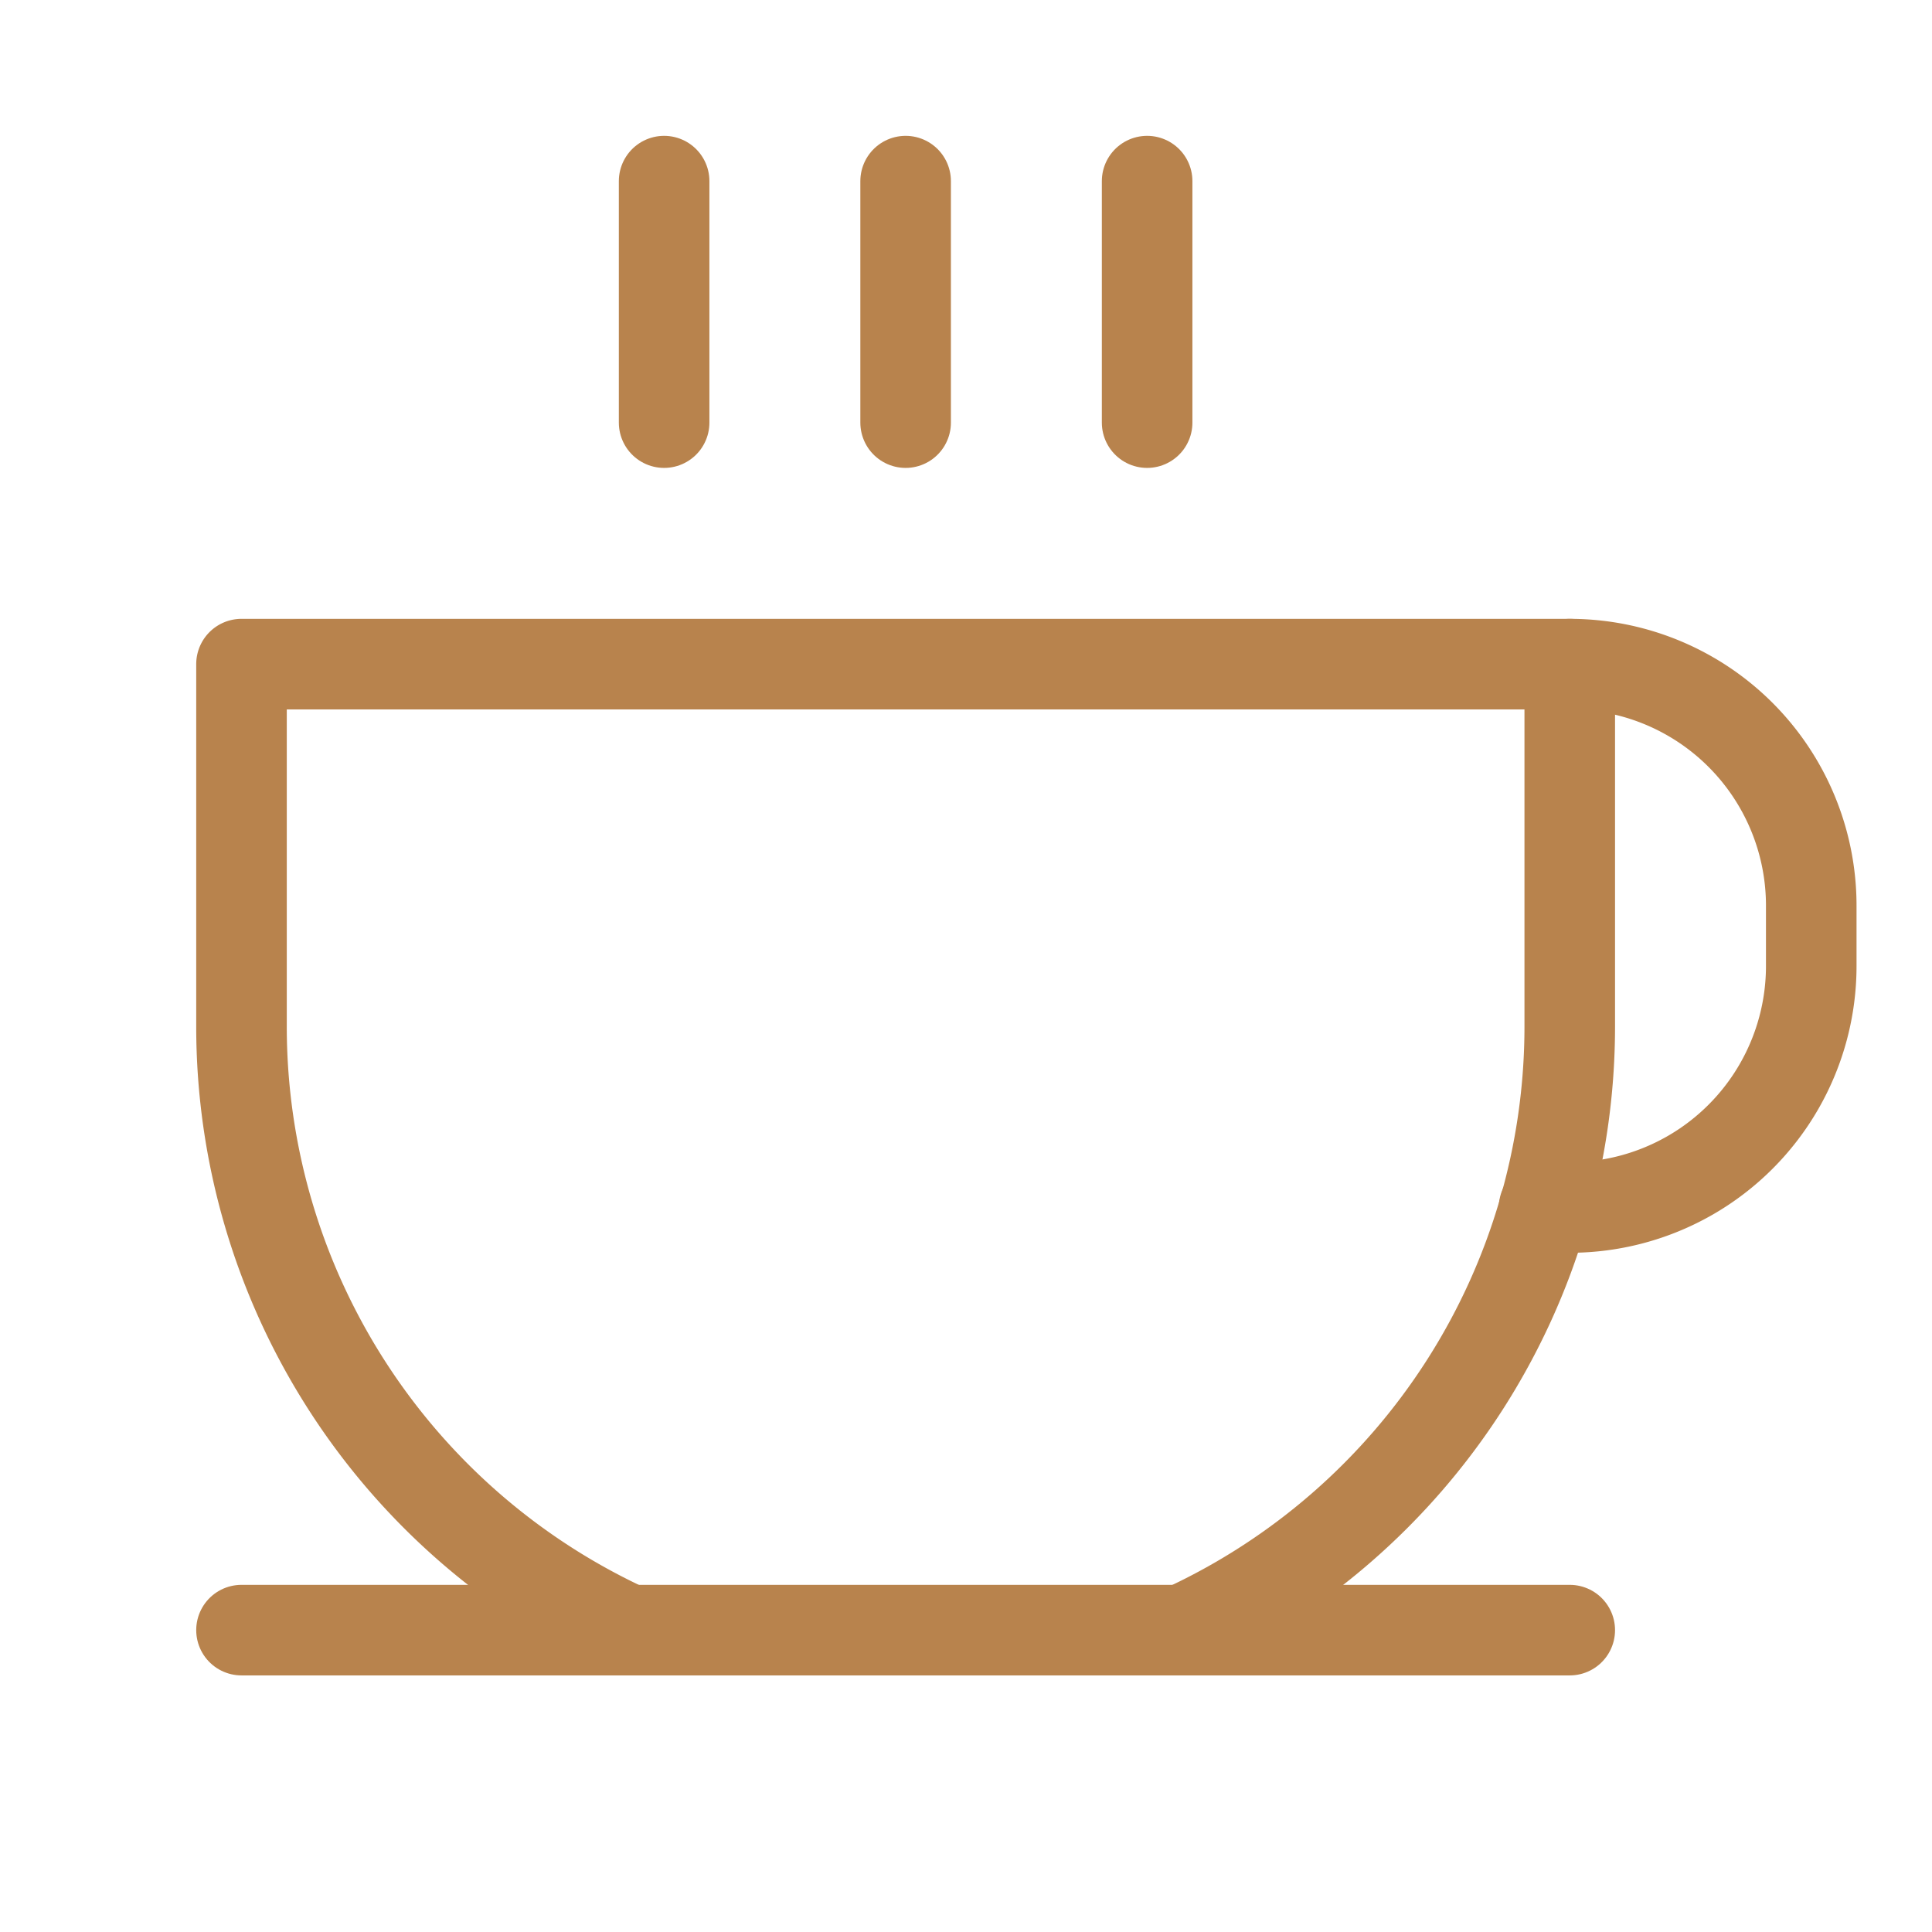
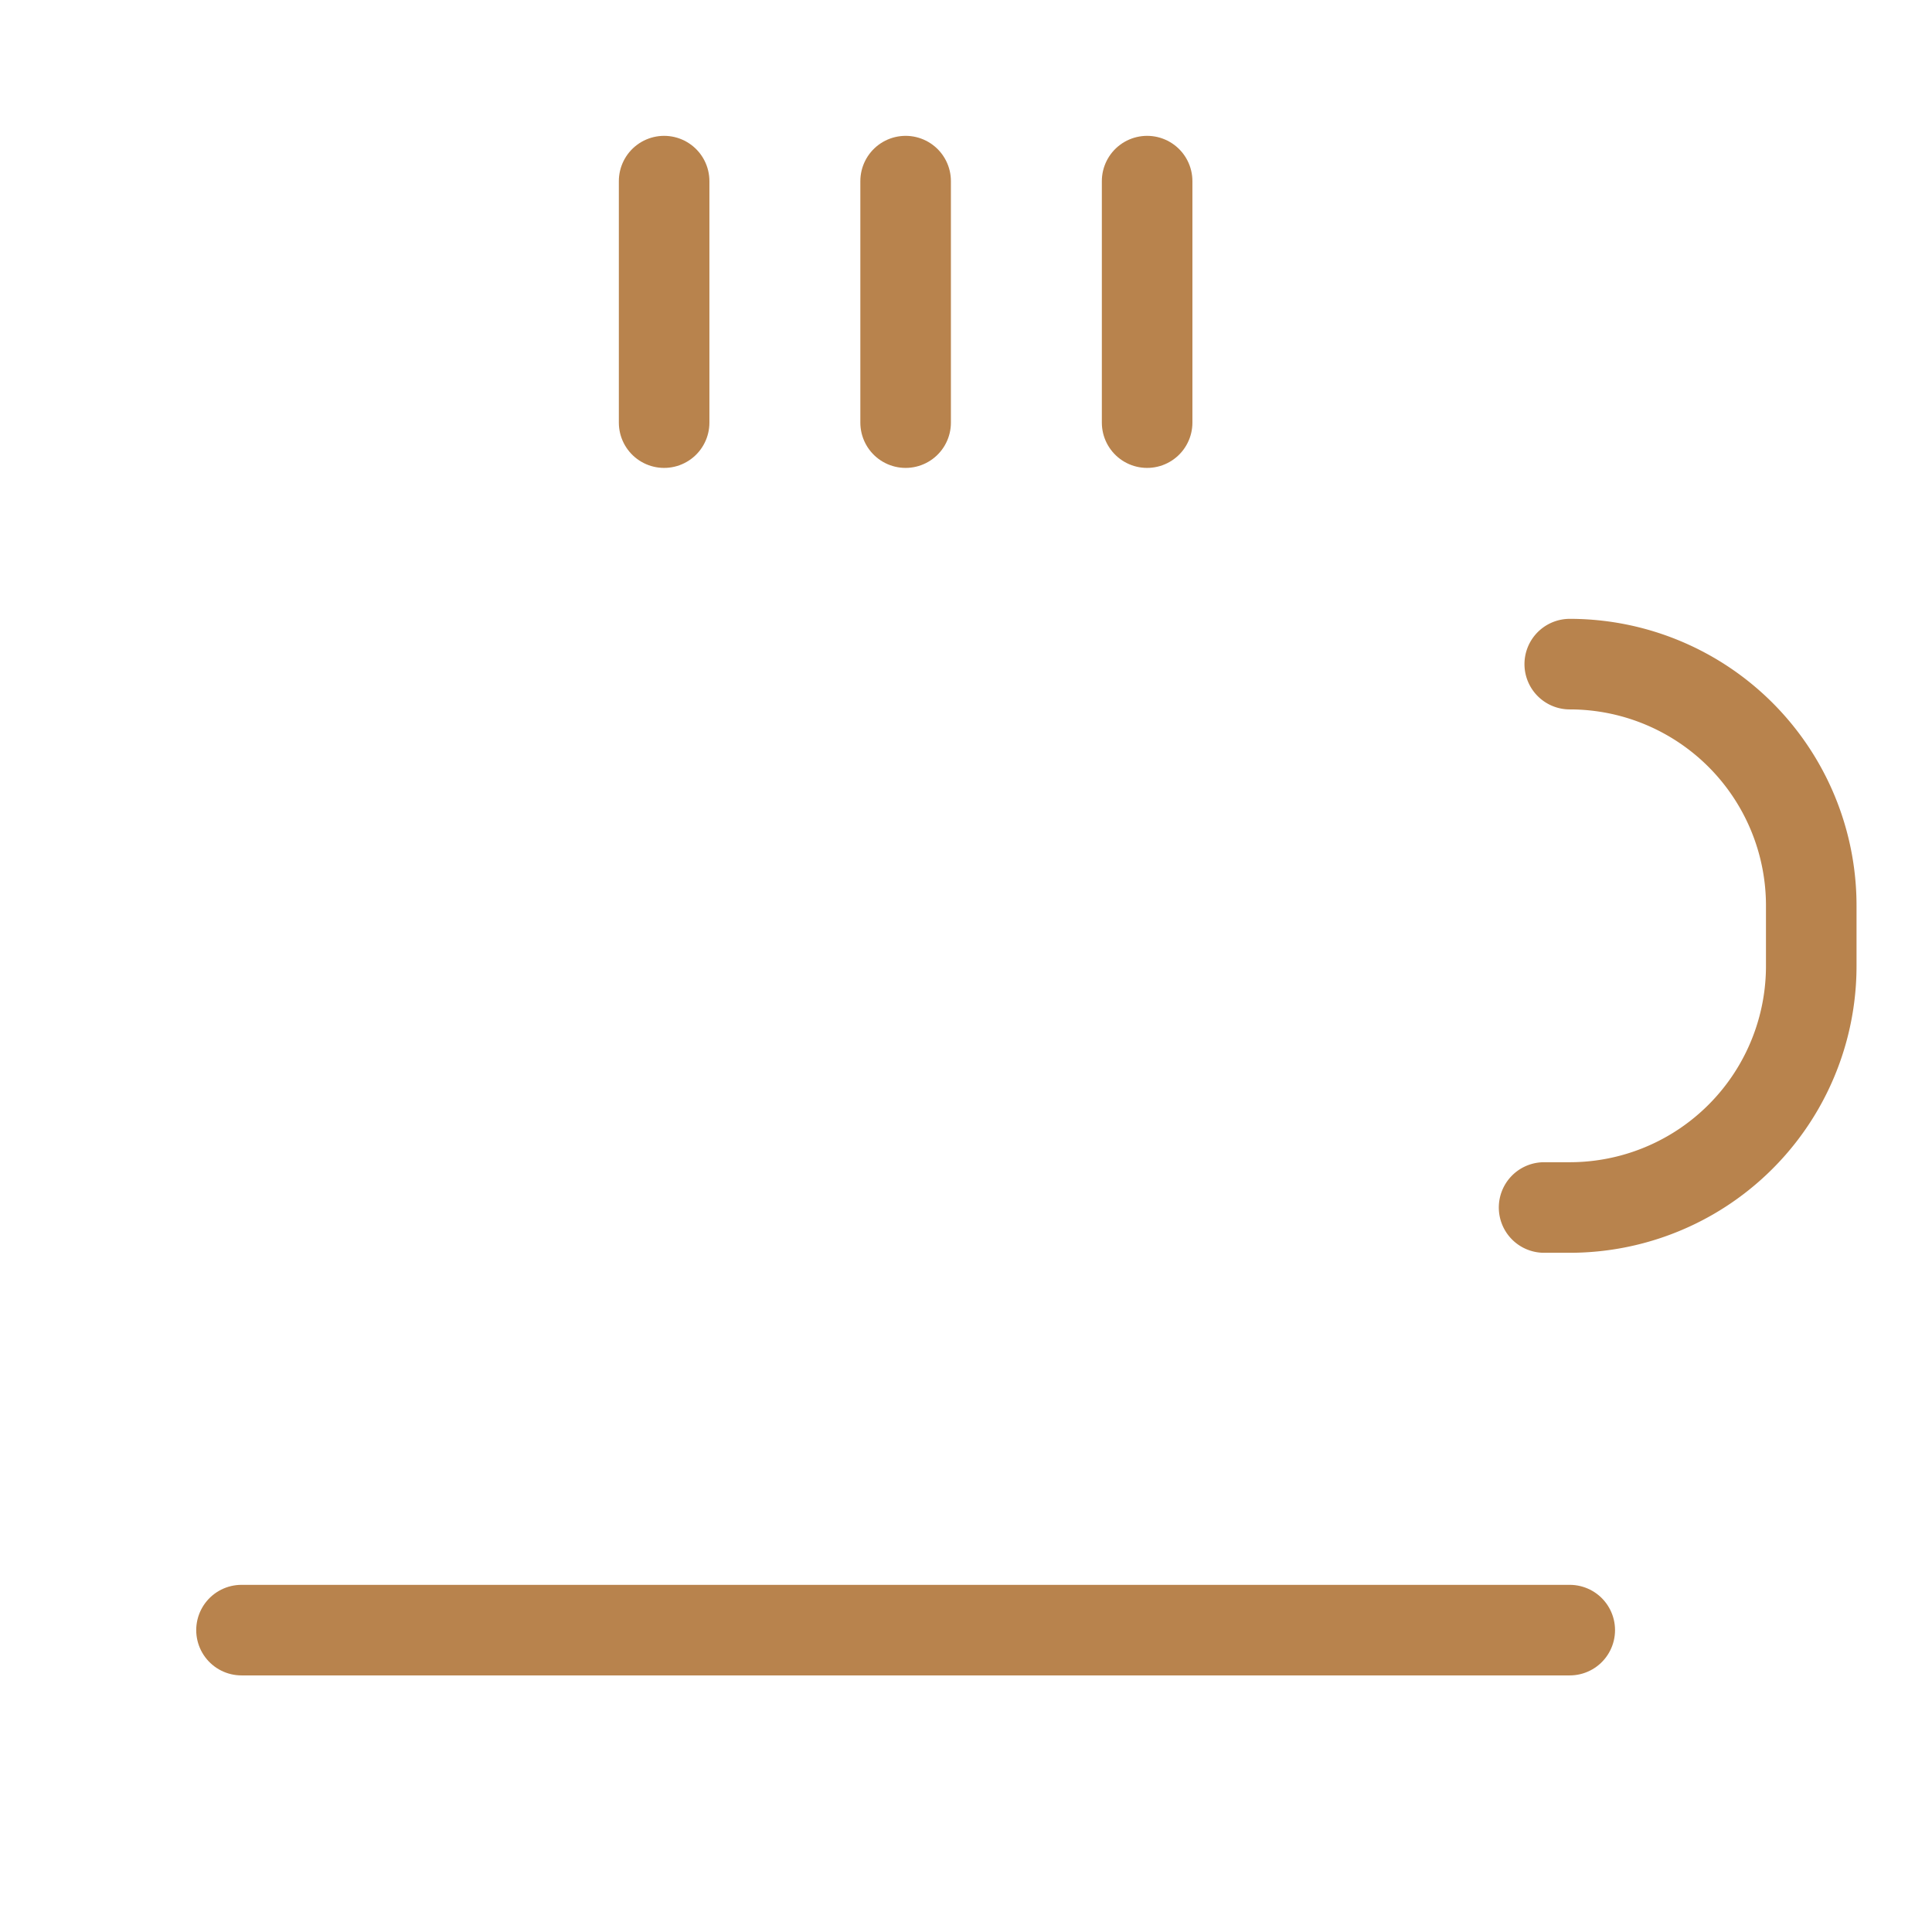
<svg xmlns="http://www.w3.org/2000/svg" width="192" height="192" fill="#b8834d" viewBox="0 0 256 256">
  <rect width="256" height="256" fill="none" />
  <line x1="88" y1="24" x2="88" y2="56" fill="none" stroke="#b8834d" stroke-linecap="round" stroke-linejoin="round" stroke-width="12" />
  <line x1="120" y1="24" x2="120" y2="56" fill="none" stroke="#b8834d" stroke-linecap="round" stroke-linejoin="round" stroke-width="12" />
  <line x1="152" y1="24" x2="152" y2="56" fill="none" stroke="#b8834d" stroke-linecap="round" stroke-linejoin="round" stroke-width="12" />
  <line x1="32" y1="216" x2="208" y2="216" fill="none" stroke="#b8834d" stroke-linecap="round" stroke-linejoin="round" stroke-width="12" />
-   <path d="M83.3,216A88,88,0,0,1,32,136V88H208v48a88,88,0,0,1-51.3,80" fill="none" stroke="#b8834d" stroke-linecap="round" stroke-linejoin="round" stroke-width="12" />
  <path d="M208,88h0a32,32,0,0,1,32,32v8a32,32,0,0,1-32,32h-3.4" fill="none" stroke="#b8834d" stroke-linecap="round" stroke-linejoin="round" stroke-width="12" />
</svg>